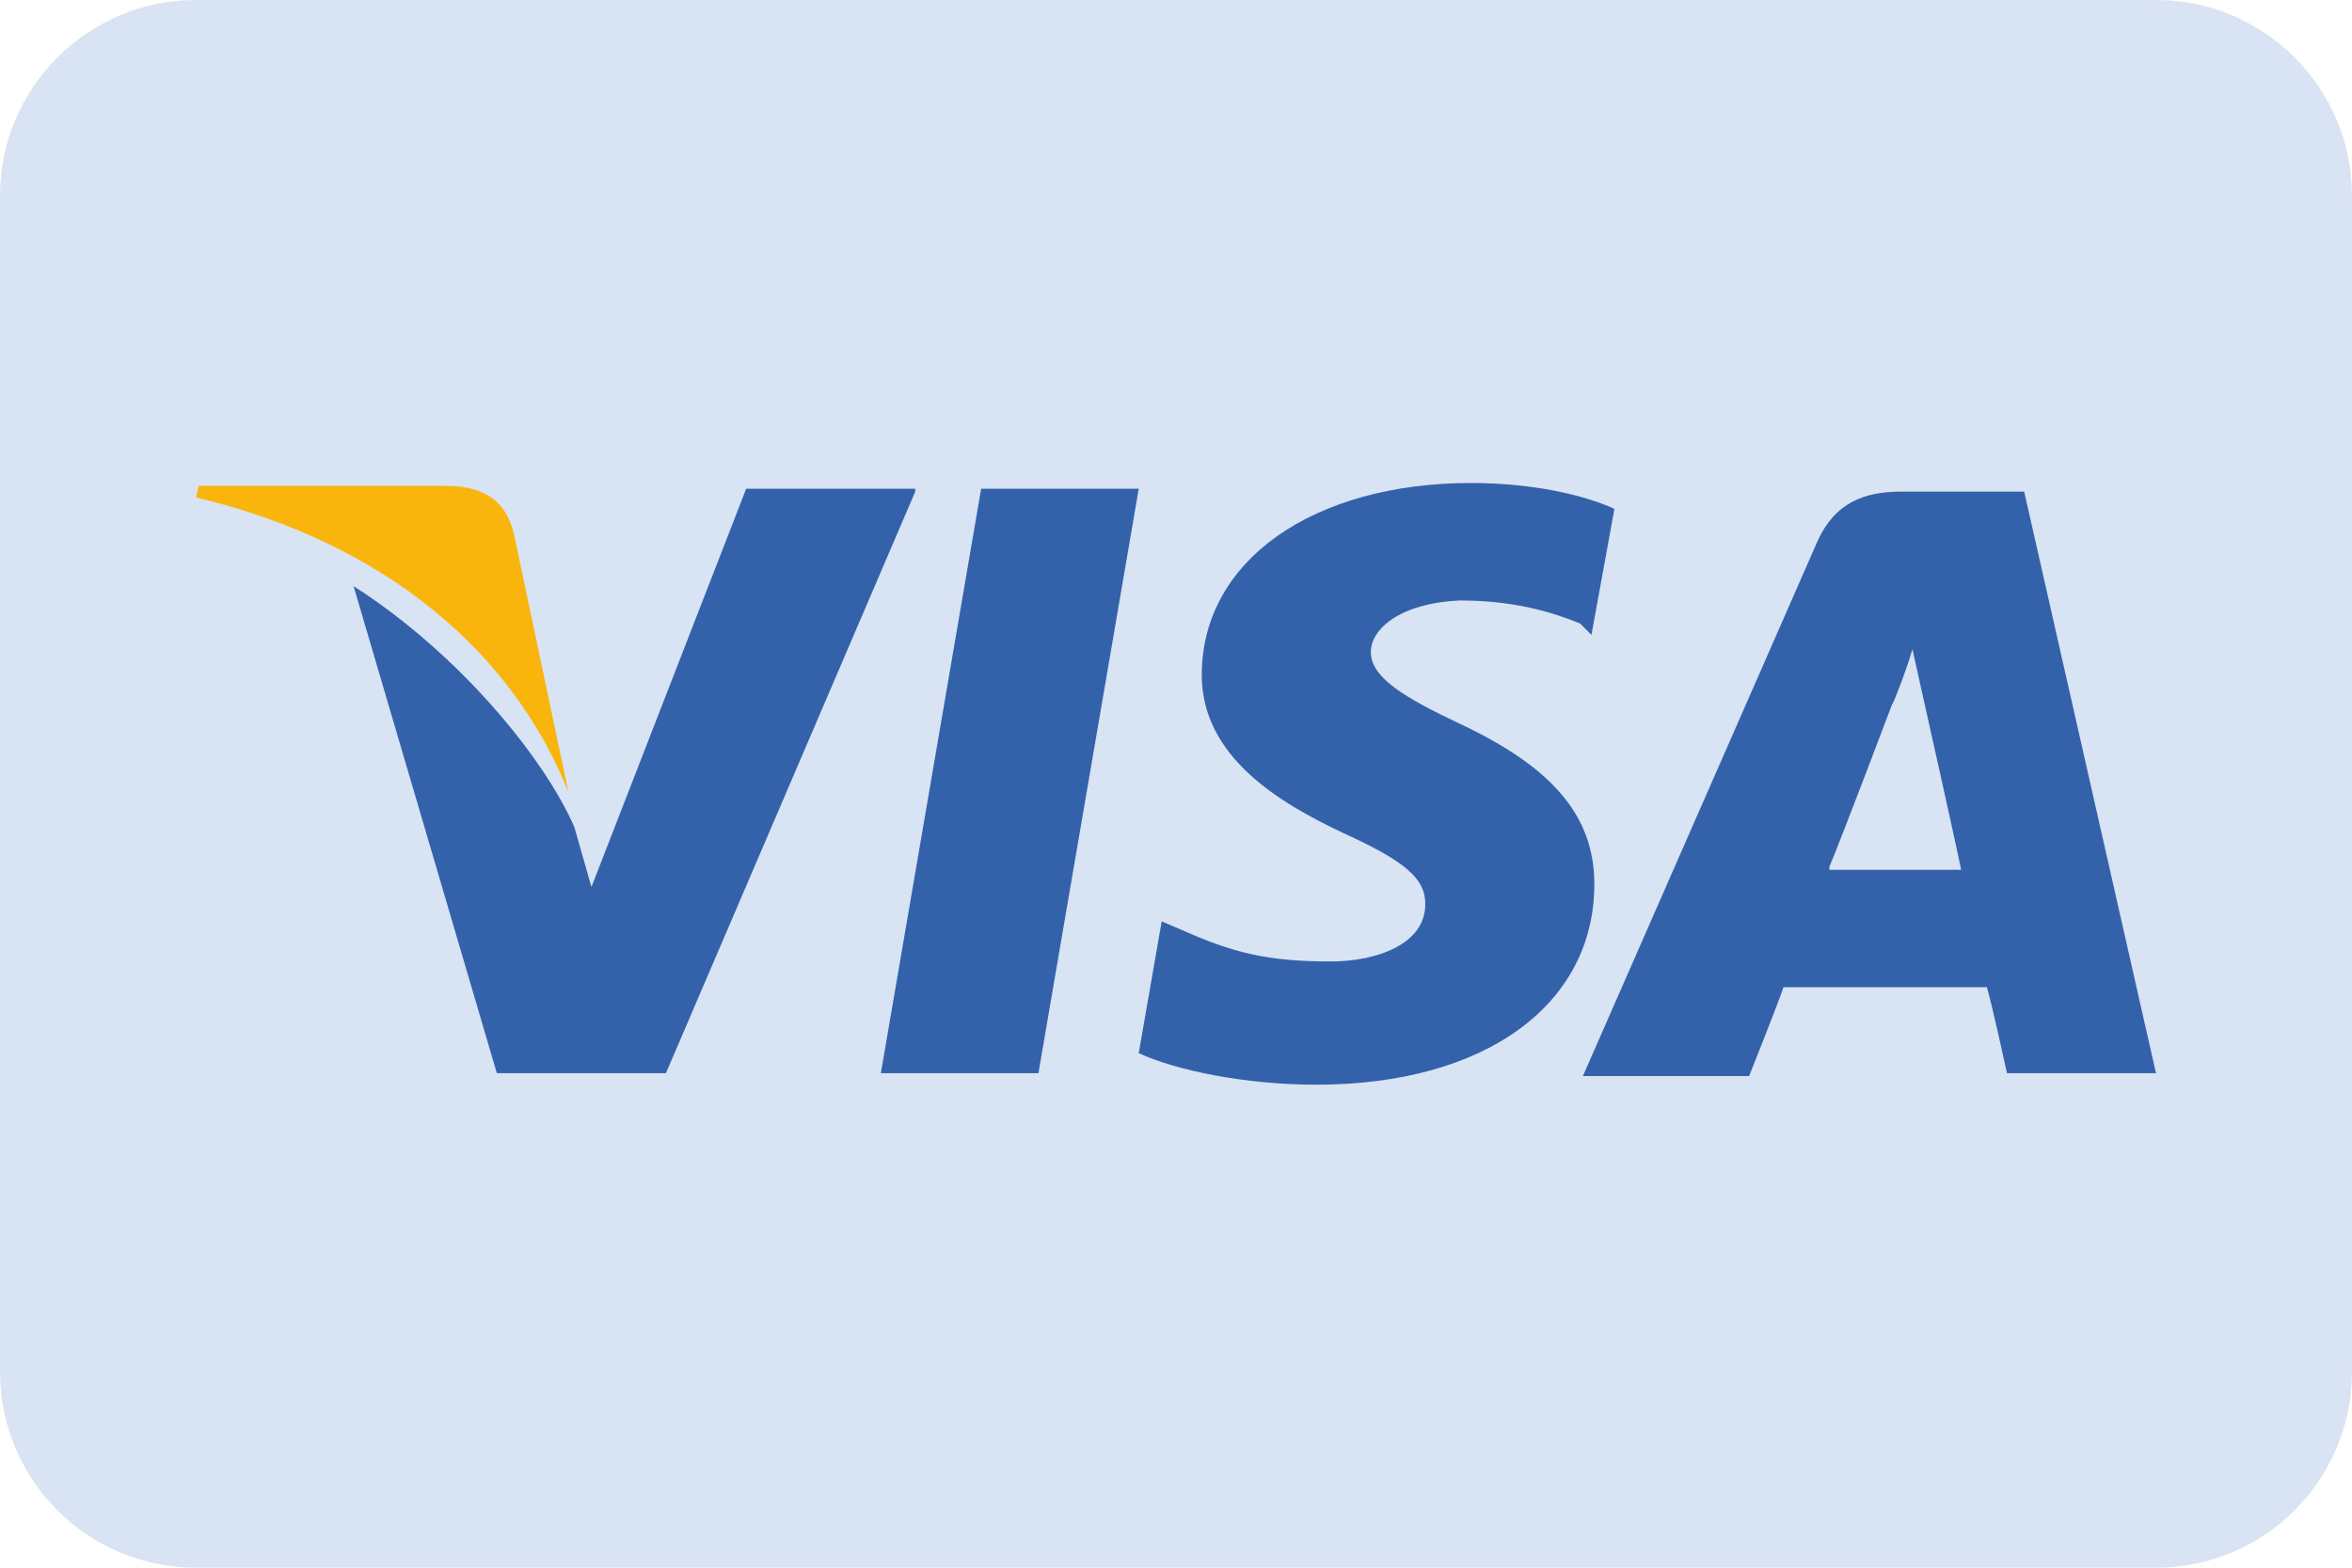
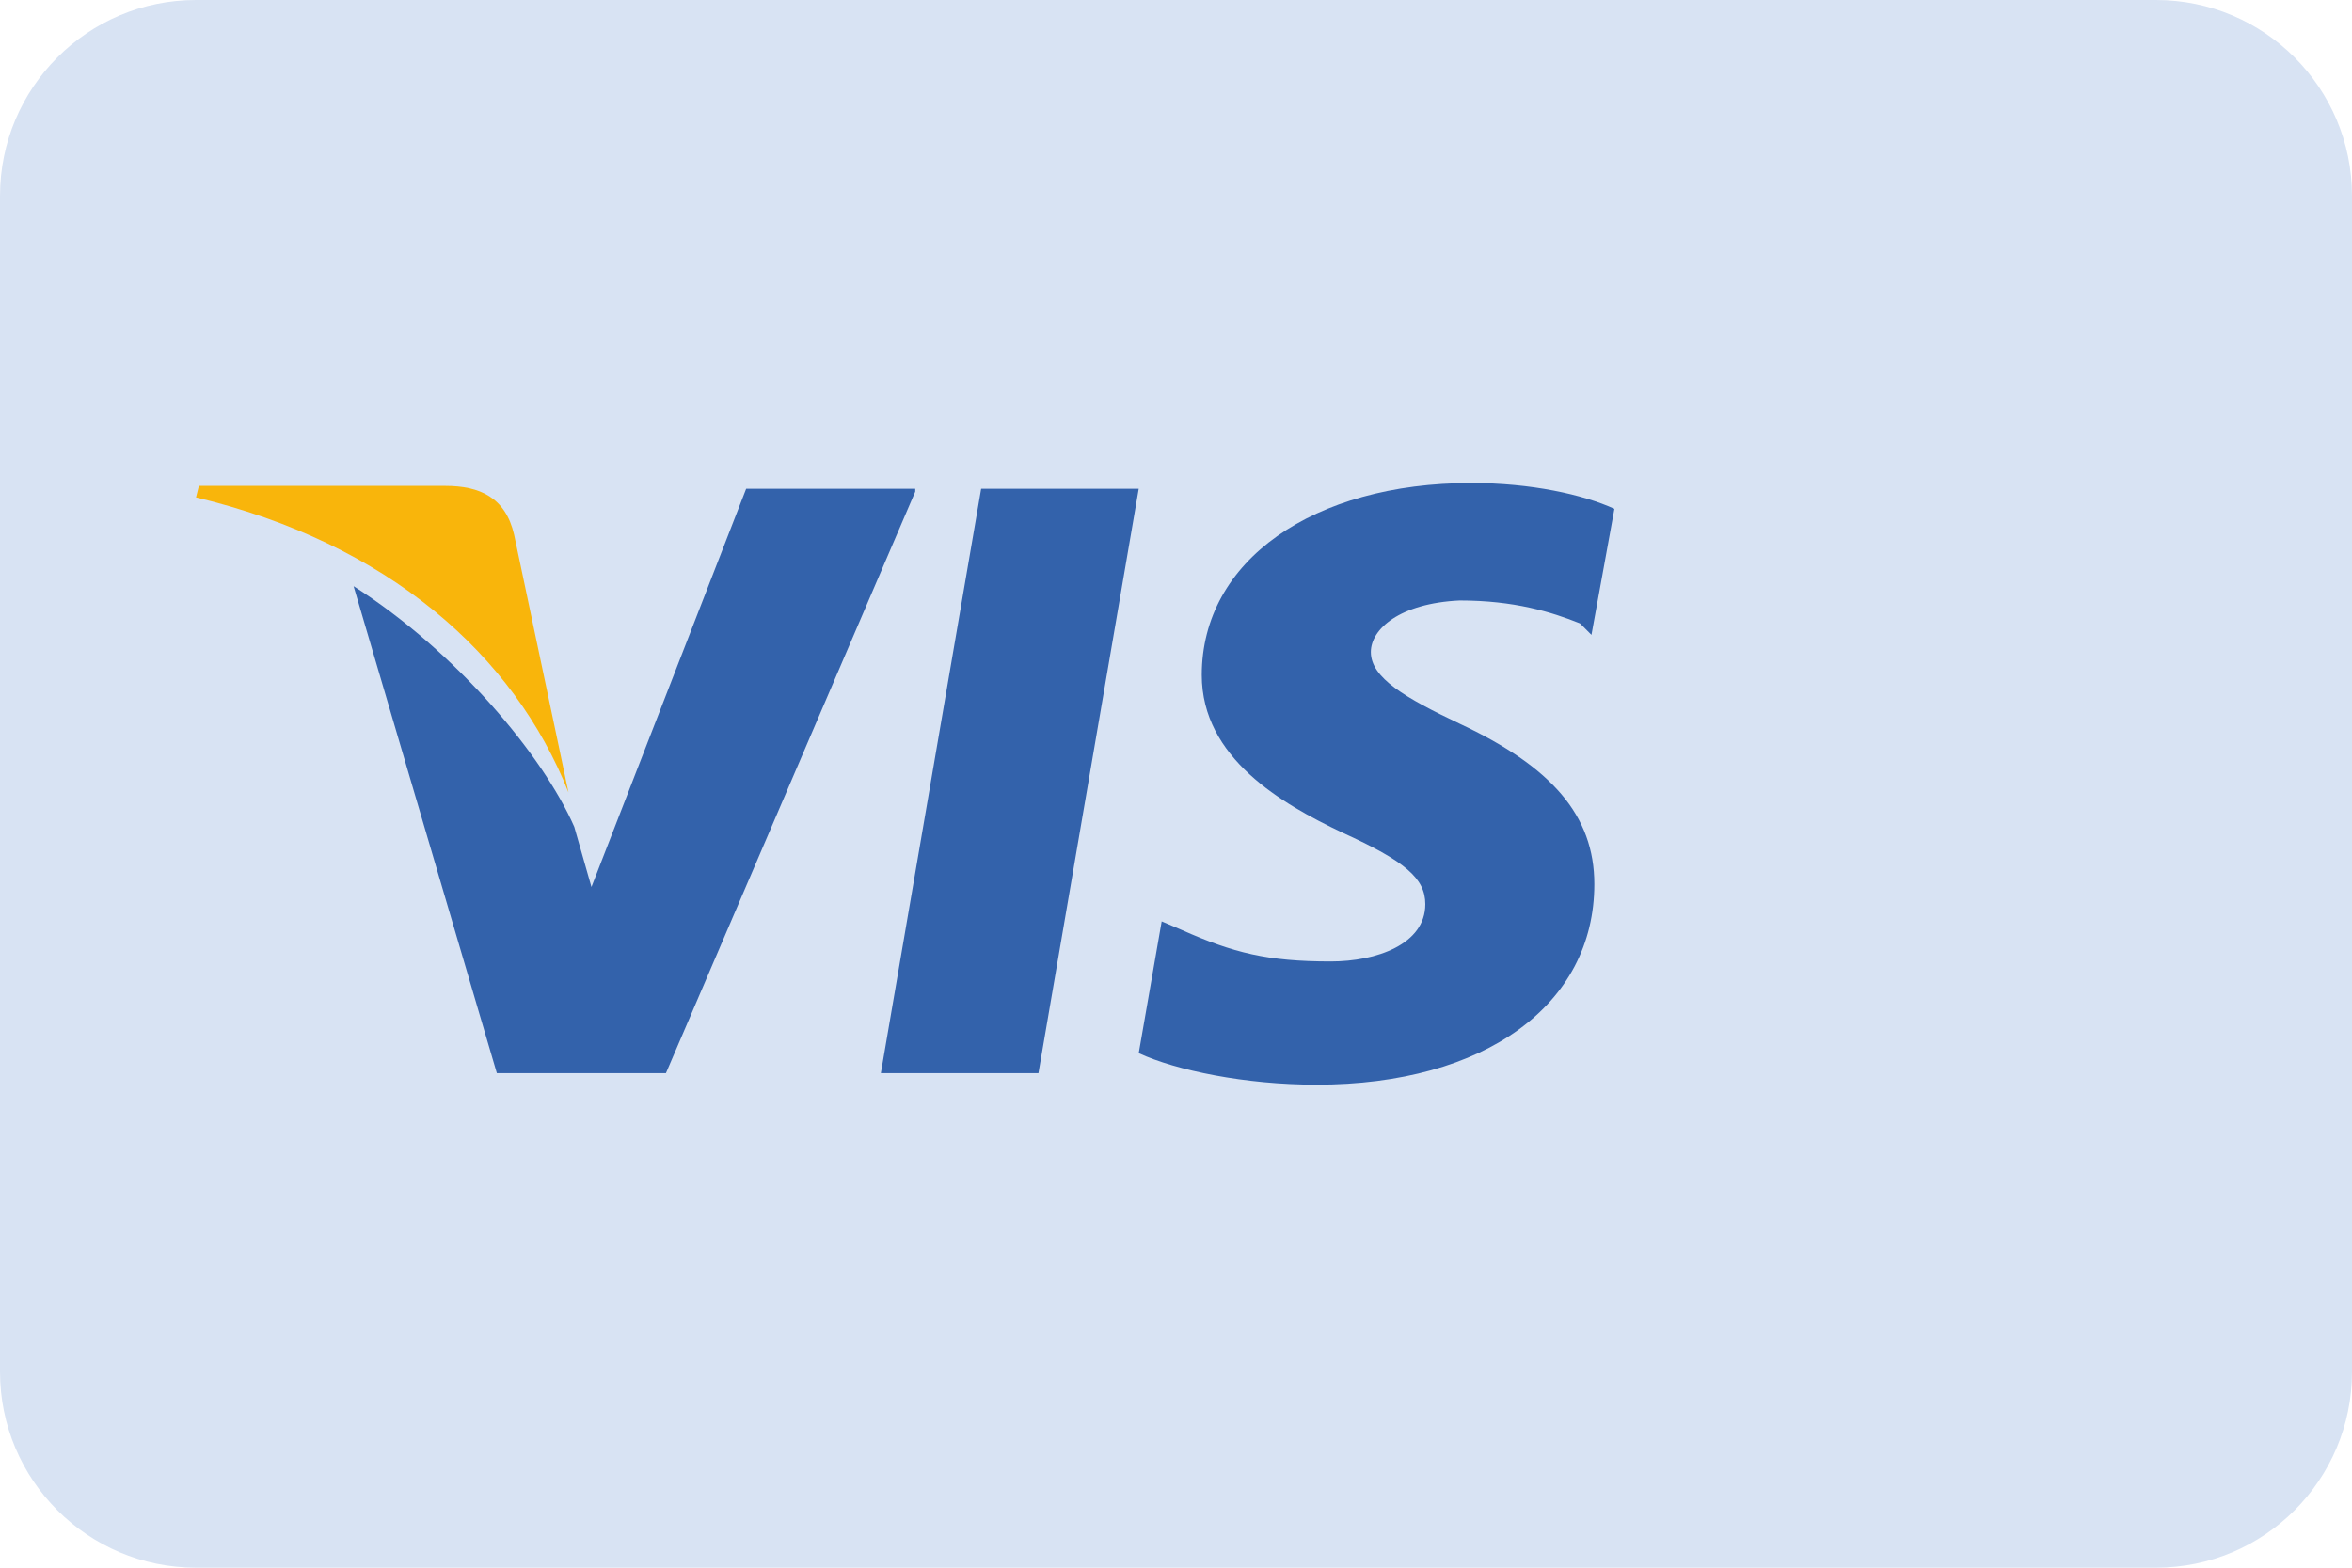
<svg xmlns="http://www.w3.org/2000/svg" width="45" height="30" viewBox="0 0 45 30" fill="none">
  <path d="M0 3.75C0 1.679 1.679 0 3.75 0H41.25C43.321 0 45 1.679 45 3.75V26.25C45 28.321 43.321 30 41.25 30H3.75C1.679 30 0 28.321 0 26.25V3.75Z" fill="#D8E3F3" />
-   <path d="M38.728 9.408H36.371C35.658 9.408 35.11 9.627 34.781 10.34L30.285 20.592H33.465C33.465 20.592 34.013 19.221 34.123 18.892C34.452 18.892 37.577 18.892 38.015 18.892C38.125 19.276 38.399 20.537 38.399 20.537H41.25L38.728 9.408ZM35 16.59C35.274 15.932 36.206 13.465 36.206 13.465C36.206 13.52 36.48 12.807 36.59 12.423L36.809 13.41C36.809 13.41 37.412 16.096 37.522 16.645H35V16.59Z" fill="#3362AB" />
  <path d="M30.504 16.919C30.504 19.221 28.421 20.757 25.186 20.757C23.816 20.757 22.5 20.482 21.787 20.154L22.226 17.632L22.61 17.796C23.596 18.235 24.254 18.399 25.46 18.399C26.337 18.399 27.27 18.07 27.27 17.303C27.27 16.809 26.886 16.48 25.68 15.932C24.528 15.384 22.993 14.507 22.993 12.917C22.993 10.724 25.131 9.243 28.147 9.243C29.298 9.243 30.285 9.463 30.888 9.737L30.449 12.149L30.23 11.93C29.682 11.71 28.969 11.491 27.927 11.491C26.776 11.546 26.228 12.04 26.228 12.478C26.228 12.972 26.886 13.355 27.927 13.849C29.682 14.671 30.504 15.603 30.504 16.919Z" fill="#3362AB" />
  <path d="M3.75 9.518L3.805 9.298H8.52C9.178 9.298 9.671 9.518 9.836 10.23L10.877 15.165C9.836 12.533 7.423 10.395 3.75 9.518Z" fill="#F9B50B" />
  <path d="M17.511 9.408L12.741 20.537H9.506L6.765 11.217C8.739 12.478 10.384 14.452 10.987 15.822L11.316 16.974L14.276 9.353H17.511V9.408Z" fill="#3362AB" />
  <path d="M18.772 9.353H21.787L19.868 20.537H16.853L18.772 9.353Z" fill="#3362AB" />
</svg>